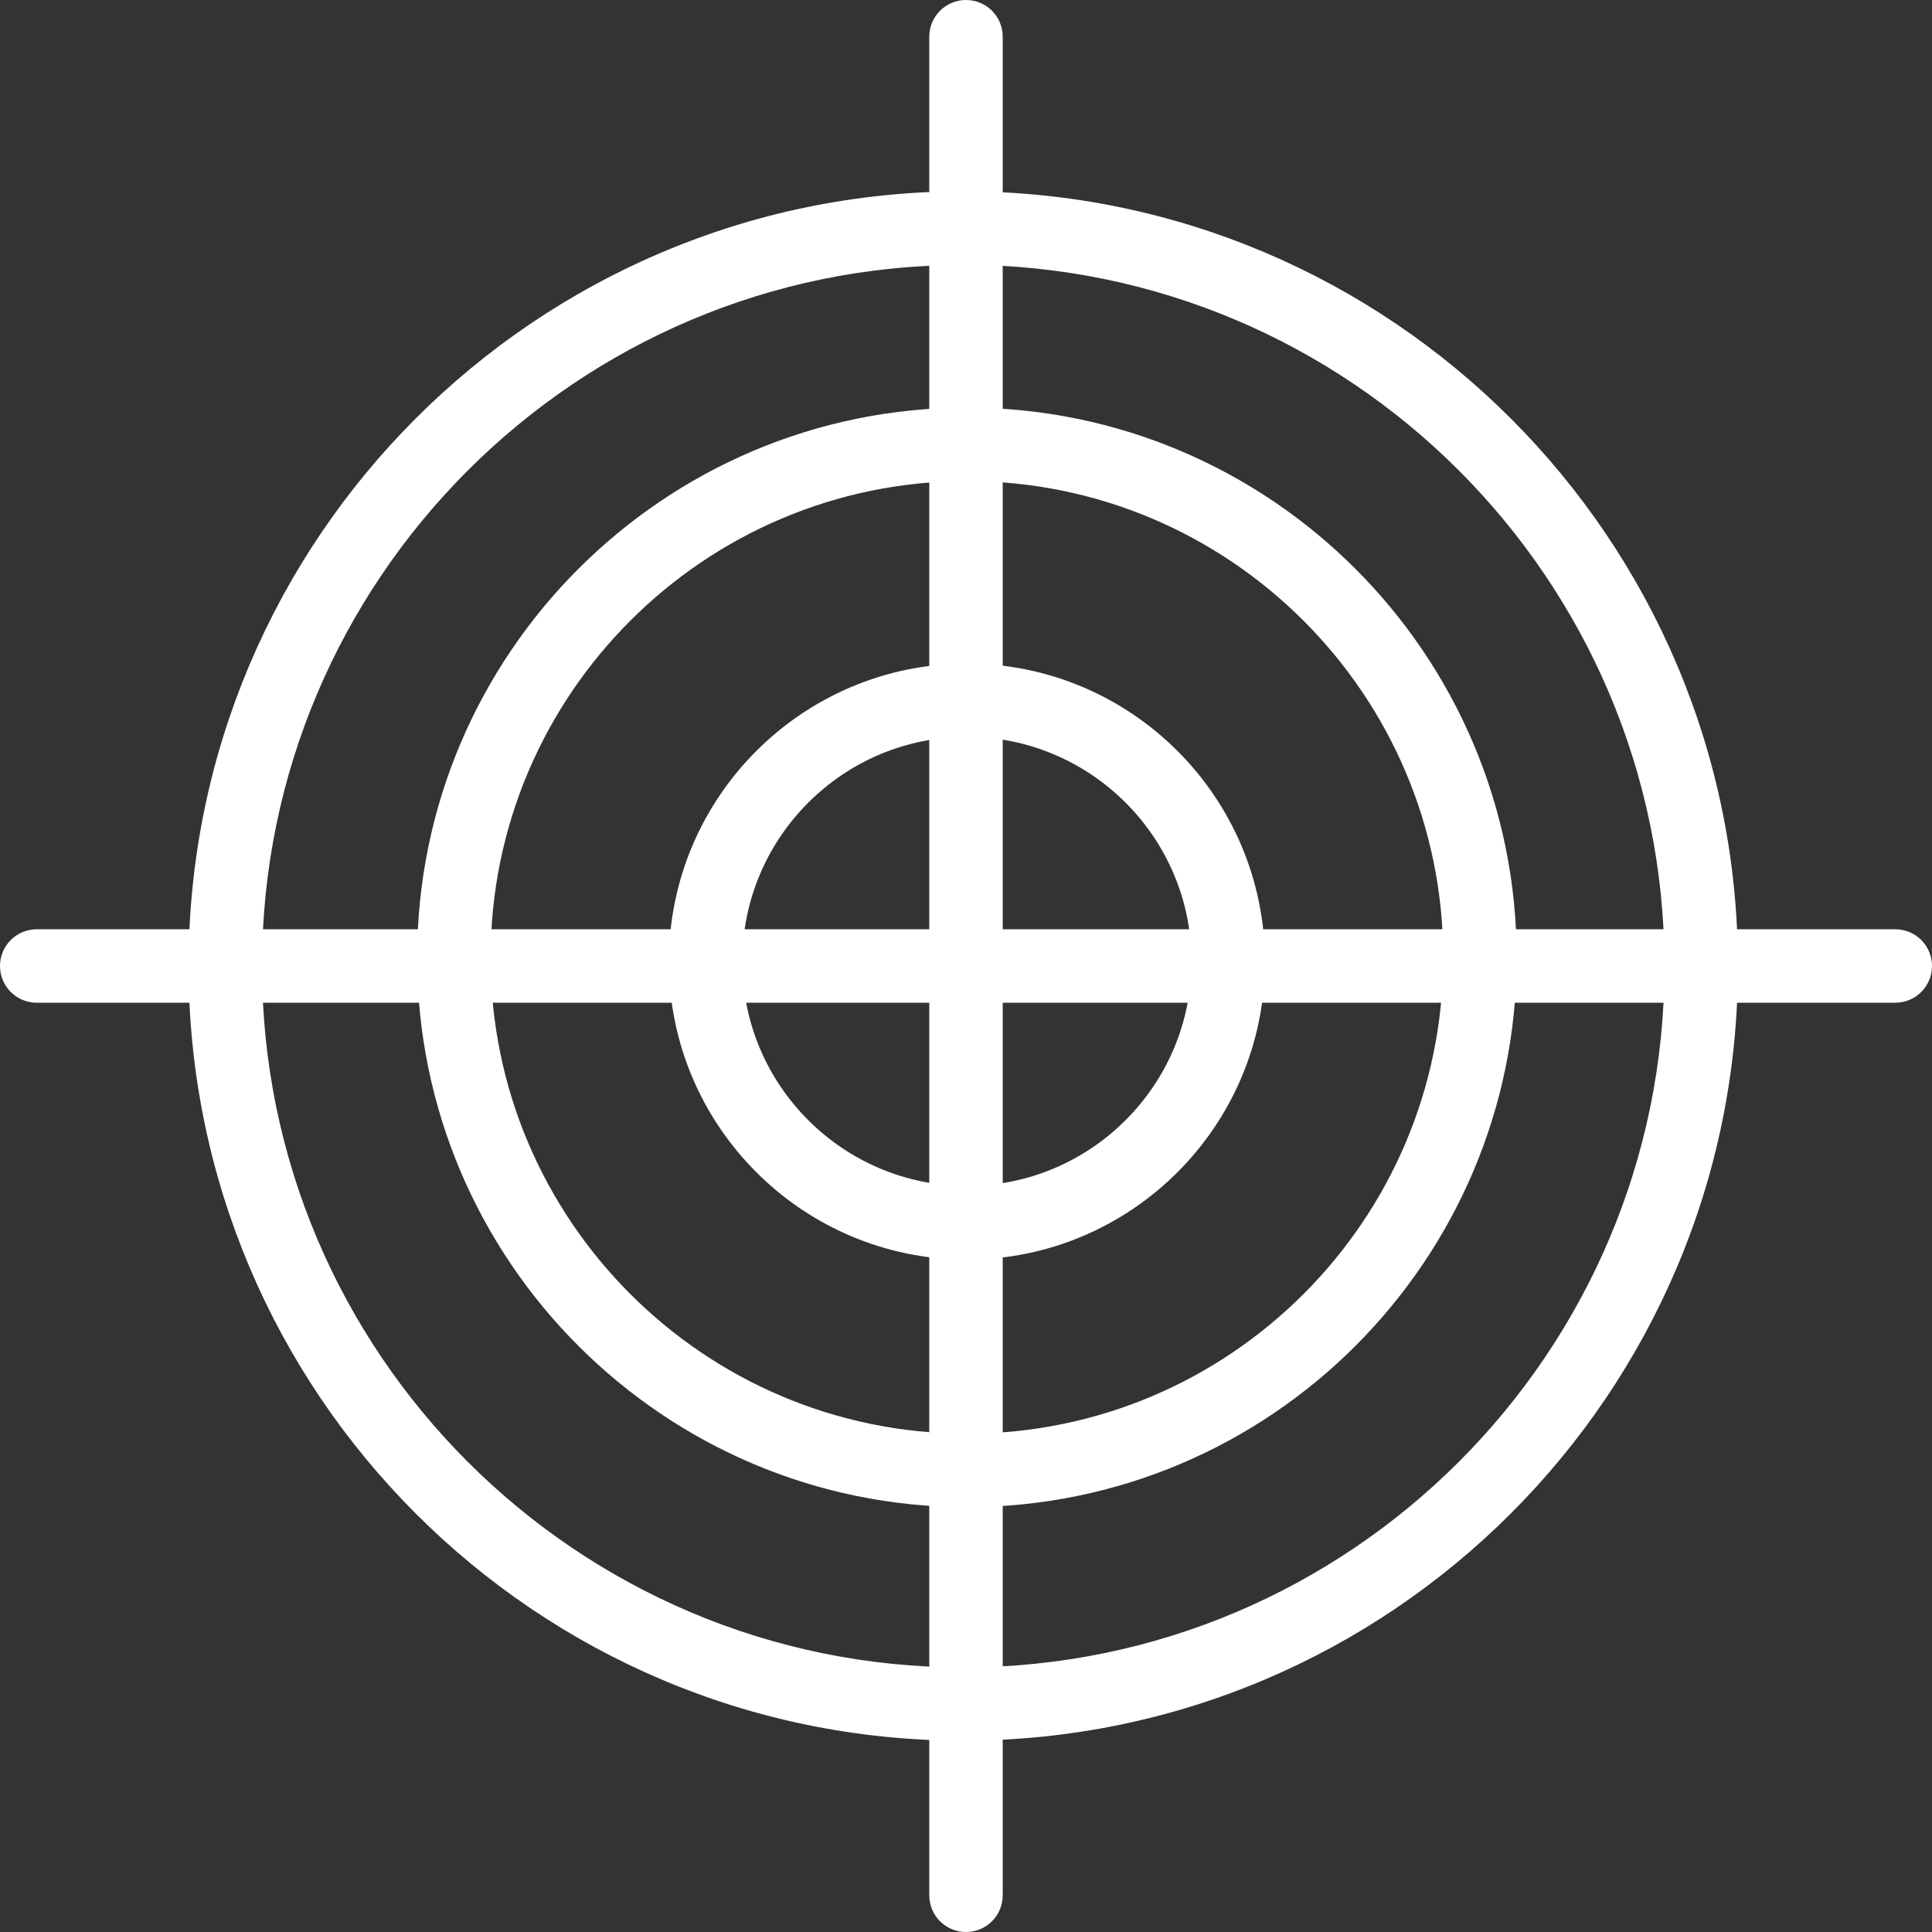
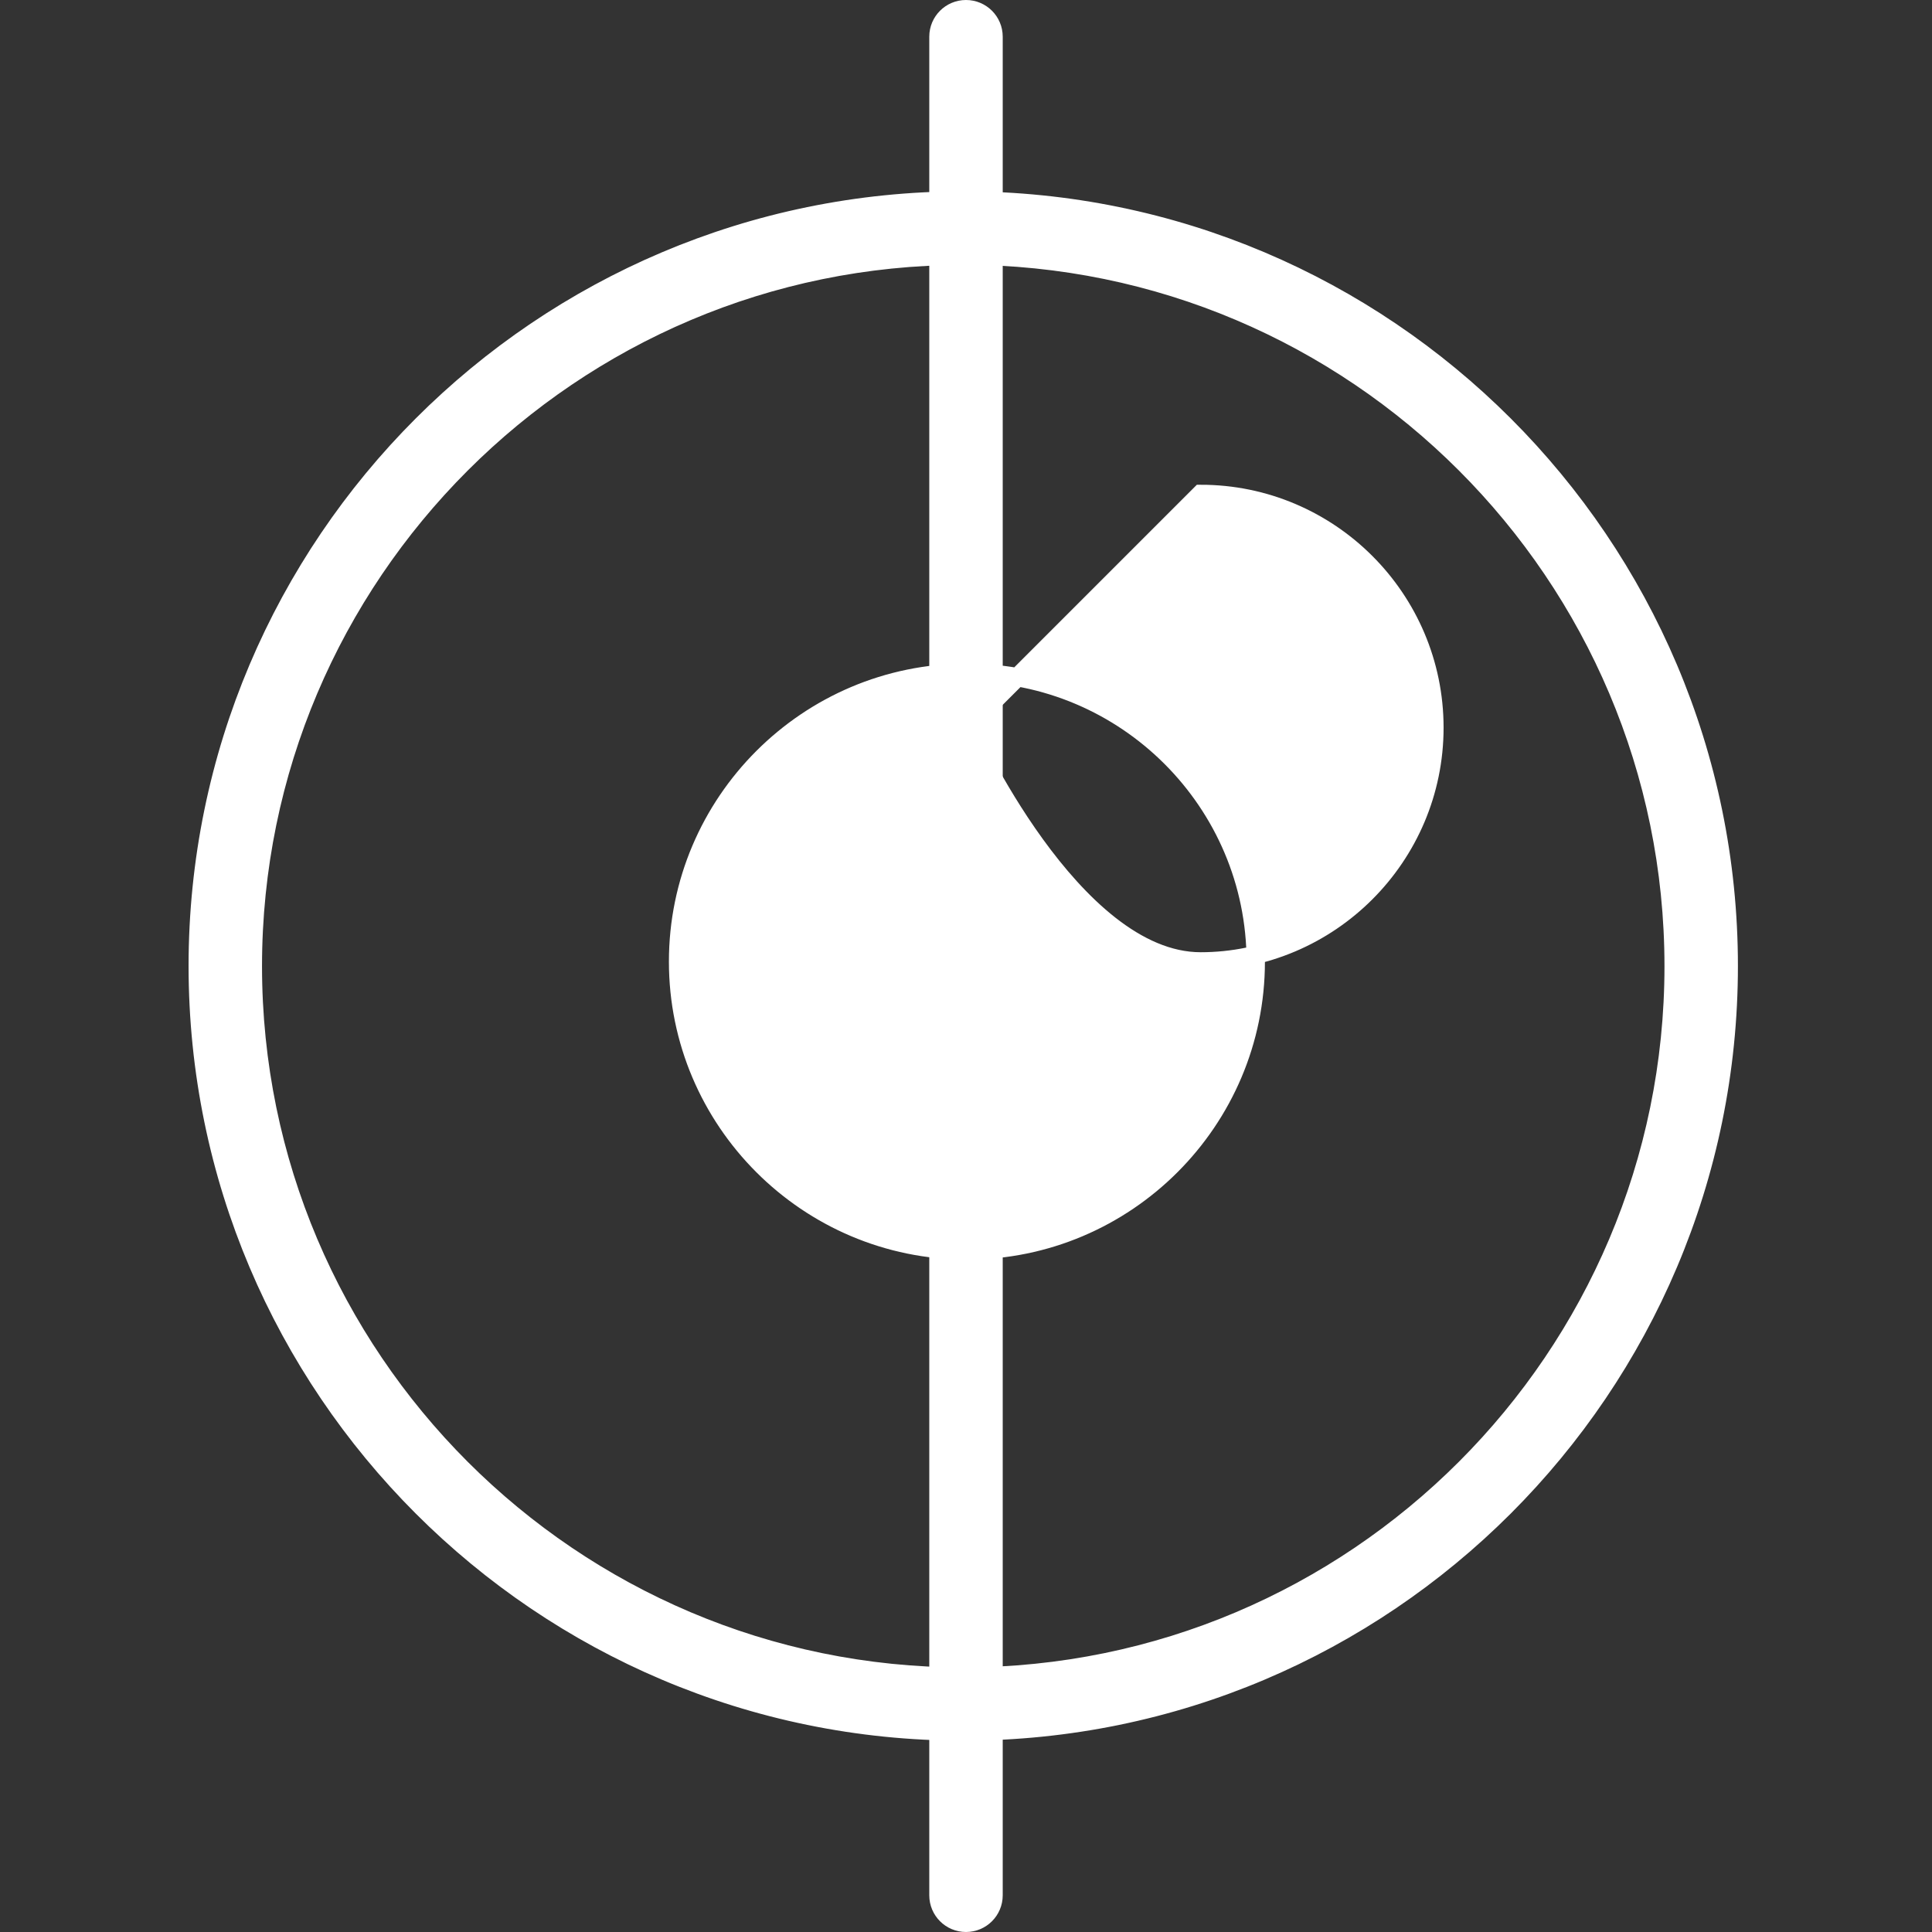
<svg xmlns="http://www.w3.org/2000/svg" id="Layer_2" data-name="Layer 2" viewBox="0 0 105.22 105.22">
  <rect x="0" y="0" width="105.22" height="105.22" fill="#333333" stroke="none" />
  <defs>
    <style>
      .cls-1 {
        fill: #fff;
        stroke: #fff;
        stroke-miterlimit: 10;
      }
    </style>
  </defs>
  <g id="Layer_1-2" data-name="Layer 1">
-     <path class="cls-1" d="m52.66,68.1c-8.67,0-15.73-7.06-15.73-15.73s7.06-15.73,15.73-15.73,15.73,7.06,15.73,15.73-7.06,15.73-15.73,15.73Zm0-28.47c-7.02,0-12.73,5.71-12.73,12.73s5.71,12.73,12.73,12.73,12.73-5.71,12.73-12.73-5.71-12.73-12.73-12.73Z" />
-     <path class="cls-1" d="m52.66,81.58c-16.23,0-29.44-13.21-29.44-29.44s13.21-29.44,29.44-29.44,29.44,13.21,29.44,29.44-13.21,29.44-29.44,29.44Zm0-55.88c-14.58,0-26.44,11.86-26.44,26.44s11.86,26.44,26.44,26.44,26.44-11.86,26.44-26.44-11.86-26.44-26.44-26.44Z" />
+     <path class="cls-1" d="m52.66,68.1c-8.67,0-15.73-7.06-15.73-15.73s7.06-15.73,15.73-15.73,15.73,7.06,15.73,15.73-7.06,15.73-15.73,15.73Zm0-28.47s5.71,12.73,12.73,12.73,12.73-5.71,12.73-12.73-5.71-12.73-12.73-12.73Z" />
    <path class="cls-1" d="m52.46,94.3c-22.99,0-41.69-18.7-41.69-41.69S29.47,10.92,52.46,10.92s41.69,18.7,41.69,41.69-18.7,41.69-41.69,41.69Zm0-80.37c-21.33,0-38.69,17.36-38.69,38.69s17.36,38.69,38.69,38.69,38.69-17.35,38.69-38.69S73.79,13.92,52.46,13.92Z" />
    <path class="cls-1" d="m52.61,104.72c-.83,0-1.5-.67-1.5-1.5V2c0-.83.67-1.5,1.5-1.5s1.5.67,1.5,1.5v101.22c0,.83-.67,1.5-1.5,1.5Z" />
-     <path class="cls-1" d="m103.22,54.11H2c-.83,0-1.5-.67-1.5-1.5s.67-1.5,1.5-1.5h101.22c.83,0,1.5.67,1.5,1.5s-.67,1.5-1.5,1.5Z" />
  </g>
</svg>